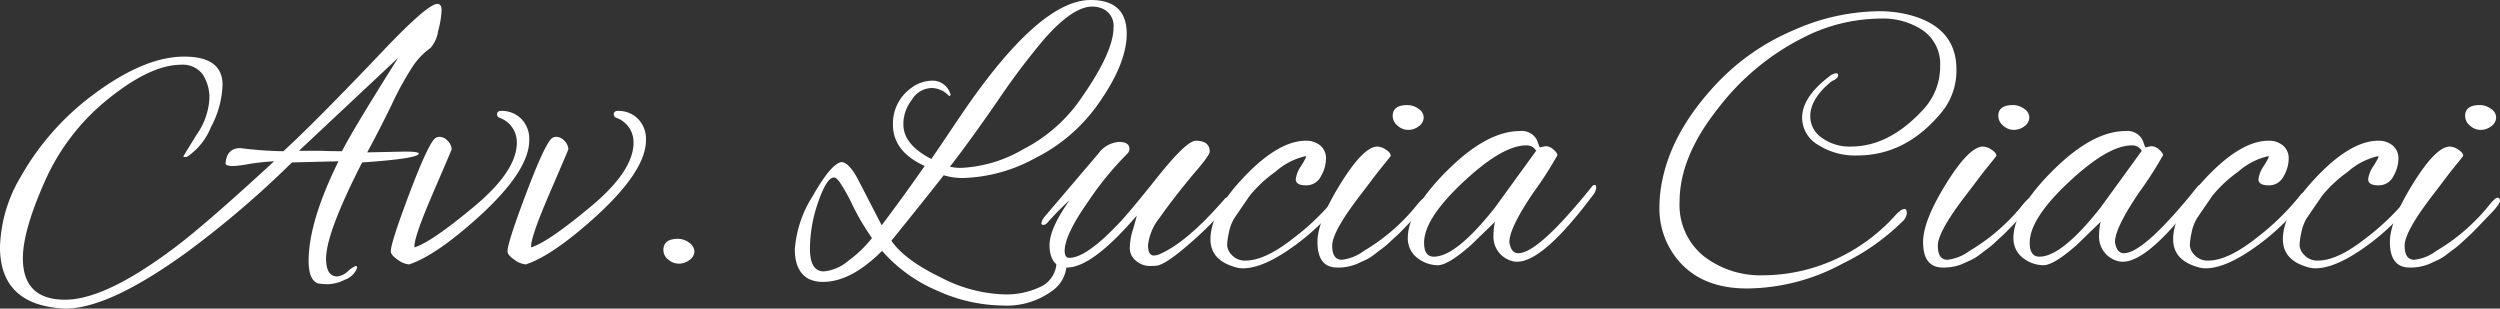
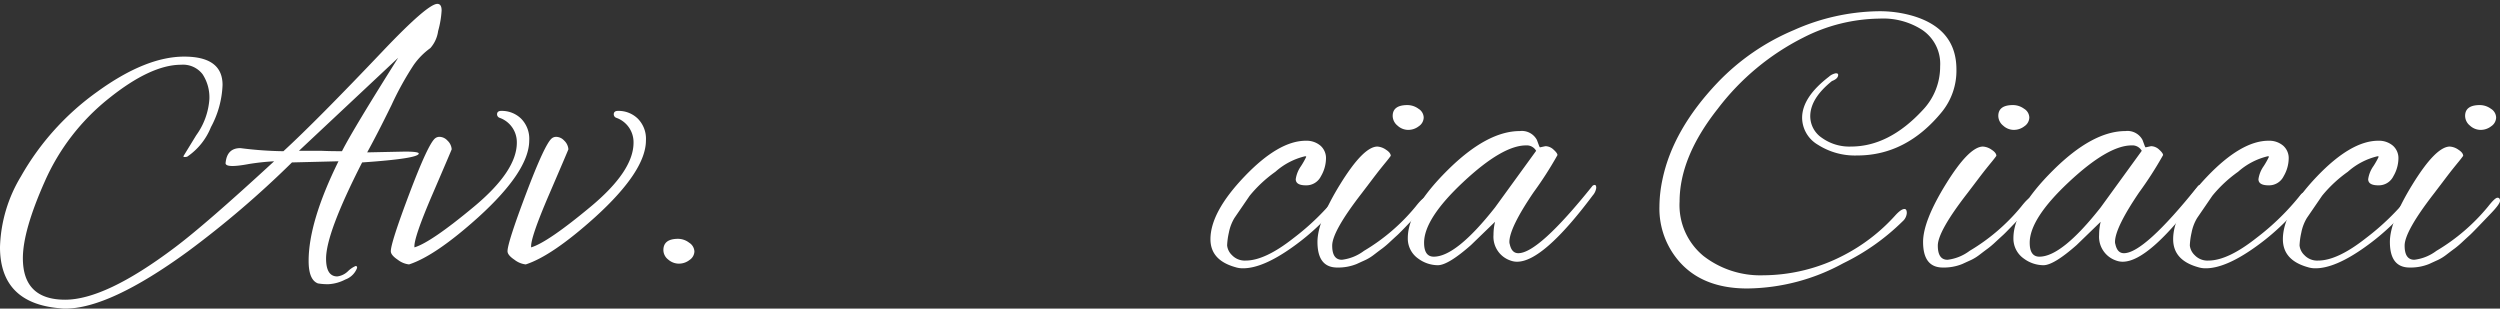
<svg xmlns="http://www.w3.org/2000/svg" width="309.498" height="38.208" viewBox="0 0 309.498 38.208">
  <rect x="0" y="0" width="309.498" height="38.208" fill="#333333" stroke="none" />
  <defs>
    <style>.cls-1{fill:#fff;}</style>
  </defs>
  <title>Risorsa 9</title>
  <g id="Livello_2" data-name="Livello 2">
    <g id="Livello_1-2" data-name="Livello 1">
      <path class="cls-1" d="M45.456,18.864l4.656-.097q1.728,0,1.728.24,0,.624-7.008,1.103-4.464,8.738-4.464,11.904,0,2.208,1.392,2.208a2.314,2.314,0,0,0,1.32-.647,3.067,3.067,0,0,1,.96-.648c.111,0,.168.079.168.24a2.435,2.435,0,0,1-1.464,1.439,5.056,5.056,0,0,1-2.064.576,7.115,7.115,0,0,1-1.32-.096q-1.152-.432-1.152-2.784,0-4.847,3.696-12.336l-5.76.143a120.341,120.341,0,0,1-12.912,11.04Q13.536,38.207,8.064,38.208a4.854,4.854,0,0,1-.672-.048Q-.001,37.534,0,30.576a17.9,17.9,0,0,1,2.592-8.736,32.599,32.599,0,0,1,9.456-10.488Q18.047,7.008,22.8,7.008t4.752,3.504a11.874,11.874,0,0,1-1.44,5.232,7.988,7.988,0,0,1-2.928,3.647.979.979,0,0,1-.312.048c-.113,0-.169-.031-.169-.096l1.585-2.592A8.619,8.619,0,0,0,25.92,12.288a5.221,5.221,0,0,0-.84-3.096A3.051,3.051,0,0,0,22.416,8.016q-3.744,0-8.952,4.176a27.093,27.093,0,0,0-7.92,10.271Q2.832,28.56,2.832,31.967q0,5.136,5.232,5.136,4.991,0,13.536-6.432Q25.391,27.84,33.936,19.967a29.438,29.438,0,0,0-3.12.336q-3.072.576-2.88-.192.191-1.774,1.824-1.775a45.357,45.357,0,0,0,5.328.384q4.128-3.791,12.336-12.432Q52.943.481,54.144.48q.527,0,.528.816A11.781,11.781,0,0,1,54.24,3.84a3.998,3.998,0,0,1-.96,2.112A8.825,8.825,0,0,0,51.216,8.04,37.903,37.903,0,0,0,48.48,12.984Q46.703,16.608,45.456,18.864Zm3.84-11.712L37.008,18.671H39.84q1.008.048,2.496.048Q43.728,15.983,49.296,7.152Z" />
      <path class="cls-1" d="M62.063,13.727a3.42,3.42,0,0,1,2.448.96,3.537,3.537,0,0,1,1.008,2.688q0,3.792-6.288,9.504-5.328,4.8-8.592,5.856a2.772,2.772,0,0,1-1.392-.575q-.864-.577-.864-1.057,0-1.055,2.304-7.151t3.168-6.816a.856.856,0,0,1,.624-.192,1.376,1.376,0,0,1,.912.456,1.628,1.628,0,0,1,.528,1.08q0,.048-2.376,5.568t-2.232,6.576q2.063-.624,7.368-5.04t5.304-7.92a3.201,3.201,0,0,0-2.112-3.072.465.465,0,0,1-.336-.432Q61.535,13.728,62.063,13.727Z" />
      <path class="cls-1" d="M76.511,13.727a3.42,3.42,0,0,1,2.448.96,3.537,3.537,0,0,1,1.008,2.688q0,3.792-6.288,9.504-5.328,4.8-8.592,5.856a2.772,2.772,0,0,1-1.392-.575q-.864-.577-.864-1.057,0-1.055,2.304-7.151t3.168-6.816a.856.856,0,0,1,.624-.192,1.377,1.377,0,0,1,.912.456,1.628,1.628,0,0,1,.528,1.08q0,.048-2.376,5.568t-2.232,6.576q2.063-.624,7.368-5.04t5.304-7.92a3.201,3.201,0,0,0-2.112-3.072.465.465,0,0,1-.336-.432Q75.983,13.728,76.511,13.727Z" />
      <path class="cls-1" d="M85.319,30.047a1.353,1.353,0,0,1,.648,1.08,1.312,1.312,0,0,1-.6,1.056,2.129,2.129,0,0,1-1.32.456,2.005,2.005,0,0,1-1.32-.504,1.497,1.497,0,0,1-.6-1.176q0-1.392,1.824-1.393A2.267,2.267,0,0,1,85.319,30.047Z" />
-       <path class="cls-1" d="M139.487,4.176q0,3.792-3.696,8.928a20.964,20.964,0,0,1-7.656,6.48,19.521,19.521,0,0,1-8.808,2.448,7.955,7.955,0,0,1-2.496-.337q-2.017,2.593-6.48,8.112,1.679,2.401,6.072,4.512a18.064,18.064,0,0,0,7.56,2.112,9.912,9.912,0,0,0,4.704-.864,3.446,3.446,0,0,0,2.112-3.168,5.174,5.174,0,0,0-.096-1.008c-.065-.319.04-.48.311-.48s.512.232.72.695a3.072,3.072,0,0,1,.312,1.225A4.188,4.188,0,0,1,130.271,36a9.501,9.501,0,0,1-6.144,1.824A20.105,20.105,0,0,1,116.063,36a18.858,18.858,0,0,1-6.864-4.944q-3.841,3.839-7.296,3.84a4.033,4.033,0,0,1-1.824-.384q-1.681-.961-1.68-3.647a14.195,14.195,0,0,1,2.232-6.624q2.232-3.936,3.528-4.177.864,0,1.968,1.969l3.024,5.856q2.544-3.359,5.328-7.344-3.937-1.775-3.936-5.136a5.418,5.418,0,0,1,2.256-4.512,4.435,4.435,0,0,1,2.664-.912,2.293,2.293,0,0,1,2.136,1.487c.096.192.103.312.024.36s-.137.057-.168.025a2.891,2.891,0,0,0-2.064-.96h-.096a2.942,2.942,0,0,0-2.424,1.487,4.915,4.915,0,0,0-1.032,2.736v.288q0,2.496,3.456,4.271.576-.816,1.848-2.712,1.271-1.896,1.992-2.952Q128.686.001,135.023,0,139.487,0,139.487,4.176ZM107.951,29.471a29.858,29.858,0,0,1-2.4-4.056,21.445,21.445,0,0,0-1.656-2.952c-.272-.319-.456-.48-.552-.48h-.192q-.864.145-1.872,3.072a17.562,17.562,0,0,0-1.008,5.736q0,2.808,1.728,2.808a5.403,5.403,0,0,0,3-1.296A15.139,15.139,0,0,0,107.951,29.471ZM135.215.816q-2.401,0-5.952,4.032a89.941,89.941,0,0,0-5.736,7.608q-3.289,4.777-5.928,8.184a6.208,6.208,0,0,0,1.392.144,16.733,16.733,0,0,0,7.68-2.305,19.368,19.368,0,0,0,6.816-5.808q4.367-6.095,4.368-9.264A2.299,2.299,0,0,0,136.175.96,3.02,3.02,0,0,0,135.215.816Z" />
-       <path class="cls-1" d="M143.278,32.879a6.873,6.873,0,0,1-1.032.048,2.557,2.557,0,0,1-1.584-.624,1.954,1.954,0,0,1-.792-1.608,7.66,7.66,0,0,1,.36-2.184q.36-1.2.504-1.824-5.52,6.434-8.64,6.433-1.969,0-2.16-2.448v-.336q0-2.064,2.496-5.568a35.049,35.049,0,0,0-2.832,2.88.647.647,0,0,1-.48.192c-.128,0-.192-.079-.192-.24a1.793,1.793,0,0,1,.432-.815l6.624-7.776a3.467,3.467,0,0,1,2.544-1.44q1.296,0,1.296.864a.868.868,0,0,1-.288.624A39.075,39.075,0,0,0,134.71,24.96q-2.905,4.128-2.904,6.096,0,.864.576.864,2.017,0,5.856-3.984,1.343-1.343,4.992-5.928,3.647-4.583,4.8-4.584,1.728,0,1.728,1.344,0,.48-2.016,2.784-2.736,3.312-4.176,5.4a6.59,6.59,0,0,0-1.44,3.384q0,1.296.72,1.296a1.916,1.916,0,0,0,.768-.192q3.312-1.44,7.92-6.72a.793.793,0,0,1,.576-.336c.192,0,.288.104.288.311a1.117,1.117,0,0,1-.336.696,47.61,47.61,0,0,1-4.848,4.824Q144.429,32.64,143.278,32.879Z" />
      <path class="cls-1" d="M153.885,33.215a3.03,3.03,0,0,1-.96-.143q-3.072-.864-3.072-3.456,0-3.36,4.224-7.776t7.584-4.416a2.663,2.663,0,0,1,1.8.6,2.046,2.046,0,0,1,.696,1.633,4.467,4.467,0,0,1-.624,2.159,2.013,2.013,0,0,1-1.872,1.128q-1.249,0-1.248-.768a3.688,3.688,0,0,1,.648-1.608,9.916,9.916,0,0,0,.648-1.151c0-.048-.048-.072-.144-.072a8.465,8.465,0,0,0-3.672,1.92,16.131,16.131,0,0,0-3.192,2.977l-1.872,2.735a5.507,5.507,0,0,0-.696,1.824,8.709,8.709,0,0,0-.216,1.584,1.922,1.922,0,0,0,.6,1.2,2.164,2.164,0,0,0,1.704.672q2.4,0,5.952-2.808a30.655,30.655,0,0,0,5.472-5.353.725.725,0,0,1,.576-.288c.224,0,.336.065.336.192a.833.833,0,0,1-.24.479,28.645,28.645,0,0,1-6.312,6.12Q156.333,33.217,153.885,33.215Z" />
      <path class="cls-1" d="M165.549,33.12q-2.448,0-2.448-3.168,0-2.593,2.832-7.177,2.832-4.582,4.56-4.632a2.072,2.072,0,0,1,1.08.384q.6.385.6.768-.241.337-.576.744t-.72.888q-.385.481-1.056,1.368-.673.889-1.296,1.704-3.6,4.657-3.6,6.408t1.2,1.752a5.675,5.675,0,0,0,2.736-1.105,24.325,24.325,0,0,0,6.384-5.472q.864-1.104,1.176-1.105c.207,0,.312.129.312.385s-.368.767-1.104,1.535-1.32,1.377-1.752,1.824-.729.744-.888.888-.456.417-.888.816a11.165,11.165,0,0,1-.984.84q-.336.242-.96.721a5.792,5.792,0,0,1-1.104.695q-.48.217-1.104.504A6.066,6.066,0,0,1,165.549,33.12Zm10.056-19.656a1.311,1.311,0,0,1,.648,1.08,1.331,1.331,0,0,1-.6,1.08,2.129,2.129,0,0,1-1.32.456,1.953,1.953,0,0,1-1.32-.528,1.566,1.566,0,0,1-.6-1.2q0-1.343,1.824-1.344A2.342,2.342,0,0,1,175.606,13.463Z" />
      <path class="cls-1" d="M190.653,18.24l.672-.144a1.498,1.498,0,0,1,1.008.432c.319.288.48.513.48.673a46.045,46.045,0,0,1-2.976,4.632q-2.977,4.392-2.976,6.12a.891.891,0,0,0,.048.288q.239,1.105,1.056,1.104,2.495,0,9.12-8.256a.415.415,0,0,1,.336-.192c.127,0,.192.12.192.36a1.742,1.742,0,0,1-.432.935q-6.145,8.209-9.36,8.208a2.309,2.309,0,0,1-.816-.143,3.103,3.103,0,0,1-2.112-3.168,7.075,7.075,0,0,1,.192-1.632l-2.976,2.88q-2.833,2.496-4.104,2.496a4.121,4.121,0,0,1-2.424-.816,3.013,3.013,0,0,1-1.296-2.544q0-3.502,4.896-8.376,4.895-4.871,8.976-4.872a2.106,2.106,0,0,1,2.112,1.105c.096.256.175.473.24.647C190.573,18.152,190.621,18.24,190.653,18.24Zm-14.352,11.808q0,1.728,1.2,1.728,2.783,0,7.584-6.096l5.088-7.008A1.327,1.327,0,0,0,188.925,18q-2.928,0-7.776,4.536T176.301,30.047Z" />
      <path class="cls-1" d="M229.916,19.248a8.499,8.499,0,0,1-4.848-1.32A3.908,3.908,0,0,1,223.1,14.591q0-2.543,3.312-5.087a1.75,1.75,0,0,1,.864-.432c.192,0,.288.064.288.192,0,.32-.257.576-.768.768q-2.689,2.159-2.688,4.367a3.227,3.227,0,0,0,1.44,2.664,5.827,5.827,0,0,0,3.6,1.08q4.704,0,8.88-4.512a7.778,7.778,0,0,0,2.16-5.423,5.052,5.052,0,0,0-2.304-4.56A8.896,8.896,0,0,0,232.7,2.304a21.177,21.177,0,0,0-9.456,2.352A30.553,30.553,0,0,0,212.66,13.463Q207.932,19.44,207.932,24.96a8.131,8.131,0,0,0,2.976,6.744A11.473,11.473,0,0,0,218.3,34.08a21.718,21.718,0,0,0,9.888-2.448,22.455,22.455,0,0,0,6.384-4.896q.768-.863,1.2-.863.288,0,.288.504a1.507,1.507,0,0,1-.528,1.032,27.639,27.639,0,0,1-7.344,5.184,25.205,25.205,0,0,1-11.88,3.12q-5.976,0-8.904-3.937a9.939,9.939,0,0,1-1.968-6.191,16.58,16.58,0,0,1,.384-3.408q1.296-6.144,6.816-11.952A28.145,28.145,0,0,1,222.092,3.72,26.525,26.525,0,0,1,232.46,1.392a14.652,14.652,0,0,1,4.512.624q5.232,1.633,5.232,6.576a8.093,8.093,0,0,1-1.776,5.232Q236.012,19.248,229.916,19.248Z" />
      <path class="cls-1" d="M240.524,33.12q-2.448,0-2.448-3.168,0-2.593,2.832-7.177,2.832-4.582,4.56-4.632a2.072,2.072,0,0,1,1.08.384q.6.385.6.768-.241.337-.576.744t-.72.888q-.385.481-1.056,1.368Q244.123,23.185,243.5,24q-3.6,4.657-3.6,6.408t1.2,1.752a5.675,5.675,0,0,0,2.736-1.105,24.323,24.323,0,0,0,6.384-5.472q.864-1.104,1.176-1.105c.207,0,.312.129.312.385s-.368.767-1.104,1.535-1.32,1.377-1.752,1.824-.729.744-.888.888-.456.417-.888.816a11.165,11.165,0,0,1-.984.84q-.336.242-.96.721a5.792,5.792,0,0,1-1.104.695q-.48.217-1.104.504A6.065,6.065,0,0,1,240.524,33.12ZM250.58,13.463a1.311,1.311,0,0,1,.648,1.08,1.331,1.331,0,0,1-.6,1.08,2.129,2.129,0,0,1-1.32.456,1.953,1.953,0,0,1-1.32-.528,1.566,1.566,0,0,1-.6-1.2q0-1.343,1.824-1.344A2.342,2.342,0,0,1,250.58,13.463Z" />
      <path class="cls-1" d="M265.628,18.24l.672-.144a1.498,1.498,0,0,1,1.008.432c.319.288.48.513.48.673a46.045,46.045,0,0,1-2.976,4.632q-2.977,4.392-2.976,6.12a.891.891,0,0,0,.048.288q.239,1.105,1.056,1.104,2.495,0,9.12-8.256a.415.415,0,0,1,.336-.192c.127,0,.192.12.192.36a1.743,1.743,0,0,1-.432.935q-6.145,8.209-9.36,8.208a2.309,2.309,0,0,1-.816-.143,3.103,3.103,0,0,1-2.112-3.168,7.075,7.075,0,0,1,.192-1.632l-2.976,2.88q-2.833,2.496-4.104,2.496a4.121,4.121,0,0,1-2.424-.816,3.013,3.013,0,0,1-1.296-2.544q0-3.502,4.896-8.376,4.895-4.871,8.976-4.872a2.106,2.106,0,0,1,2.112,1.105c.096.256.175.473.24.647C265.548,18.152,265.596,18.24,265.628,18.24Zm-14.352,11.808q0,1.728,1.2,1.728,2.783,0,7.584-6.096l5.088-7.008A1.327,1.327,0,0,0,263.9,18q-2.928,0-7.776,4.536T251.276,30.047Z" />
      <path class="cls-1" d="M273.067,33.215a3.03,3.03,0,0,1-.96-.143q-3.072-.864-3.072-3.456,0-3.36,4.224-7.776t7.584-4.416a2.663,2.663,0,0,1,1.8.6,2.047,2.047,0,0,1,.696,1.633,4.466,4.466,0,0,1-.624,2.159,2.013,2.013,0,0,1-1.872,1.128q-1.249,0-1.248-.768a3.687,3.687,0,0,1,.648-1.608,9.923,9.923,0,0,0,.648-1.151c0-.048-.048-.072-.144-.072a8.466,8.466,0,0,0-3.672,1.92,16.134,16.134,0,0,0-3.192,2.977l-1.872,2.735a5.509,5.509,0,0,0-.696,1.824,8.709,8.709,0,0,0-.216,1.584,1.922,1.922,0,0,0,.6,1.2,2.164,2.164,0,0,0,1.704.672q2.4,0,5.952-2.808a30.654,30.654,0,0,0,5.472-5.353.725.725,0,0,1,.576-.288c.224,0,.336.065.336.192a.833.833,0,0,1-.24.479,28.64,28.64,0,0,1-6.312,6.12Q275.515,33.217,273.067,33.215Z" />
      <path class="cls-1" d="M286.651,33.215a3.03,3.03,0,0,1-.96-.143q-3.072-.864-3.072-3.456,0-3.36,4.224-7.776t7.584-4.416a2.663,2.663,0,0,1,1.8.6,2.047,2.047,0,0,1,.696,1.633,4.466,4.466,0,0,1-.624,2.159,2.013,2.013,0,0,1-1.872,1.128q-1.249,0-1.248-.768a3.688,3.688,0,0,1,.648-1.608,9.916,9.916,0,0,0,.648-1.151c0-.048-.048-.072-.144-.072a8.466,8.466,0,0,0-3.672,1.92,16.134,16.134,0,0,0-3.192,2.977l-1.872,2.735a5.509,5.509,0,0,0-.696,1.824,8.709,8.709,0,0,0-.216,1.584,1.922,1.922,0,0,0,.6,1.2,2.164,2.164,0,0,0,1.704.672q2.4,0,5.952-2.808a30.654,30.654,0,0,0,5.472-5.353.725.725,0,0,1,.576-.288c.224,0,.336.065.336.192a.833.833,0,0,1-.24.479,28.64,28.64,0,0,1-6.312,6.12Q289.099,33.217,286.651,33.215Z" />
      <path class="cls-1" d="M298.315,33.12q-2.448,0-2.448-3.168,0-2.593,2.832-7.177,2.832-4.582,4.56-4.632a2.072,2.072,0,0,1,1.08.384q.6.385.6.768-.241.337-.576.744t-.72.888q-.385.481-1.056,1.368-.673.889-1.296,1.704-3.6,4.657-3.6,6.408t1.2,1.752a5.675,5.675,0,0,0,2.736-1.105,24.325,24.325,0,0,0,6.384-5.472q.864-1.104,1.176-1.105c.207,0,.312.129.312.385s-.368.767-1.104,1.535-1.32,1.377-1.752,1.824-.729.744-.888.888-.456.417-.888.816a11.136,11.136,0,0,1-.984.84q-.336.242-.96.721a5.799,5.799,0,0,1-1.104.695q-.481.217-1.104.504A6.066,6.066,0,0,1,298.315,33.12Zm10.056-19.656a1.311,1.311,0,0,1,.648,1.08,1.331,1.331,0,0,1-.6,1.08,2.129,2.129,0,0,1-1.32.456,1.954,1.954,0,0,1-1.32-.528,1.566,1.566,0,0,1-.6-1.2q0-1.343,1.824-1.344A2.342,2.342,0,0,1,308.371,13.463Z" />
    </g>
  </g>
</svg>